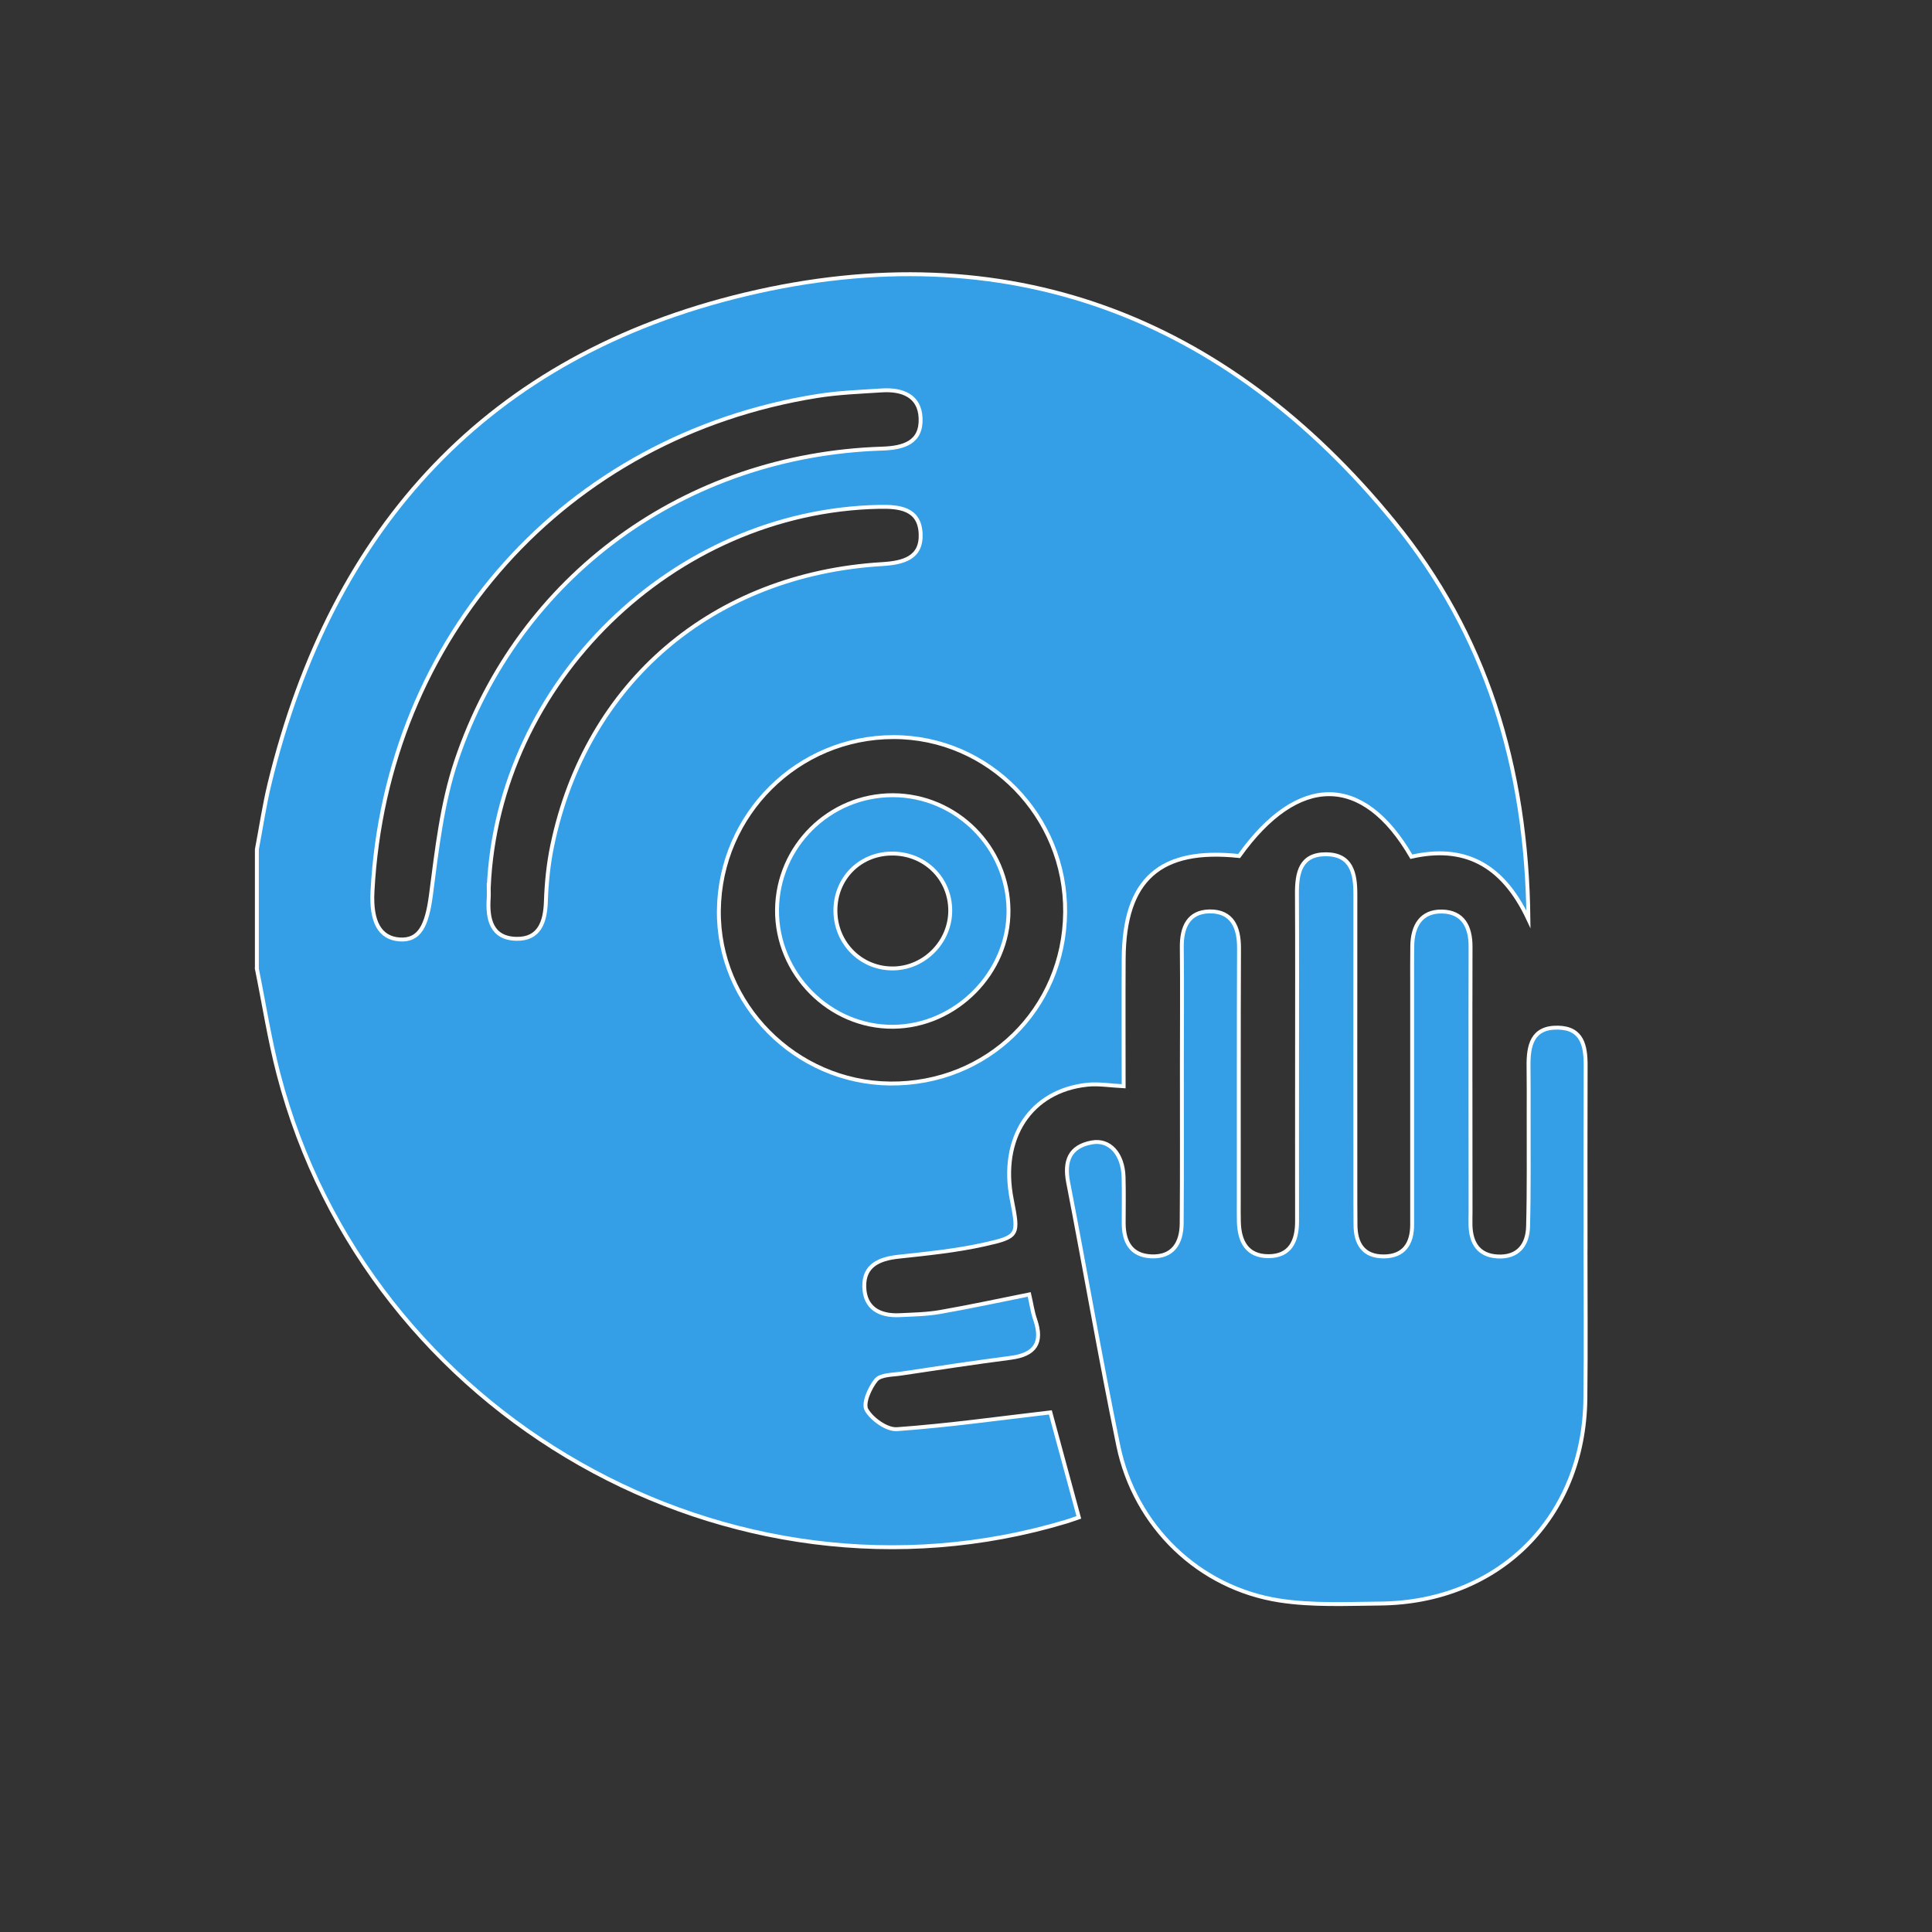
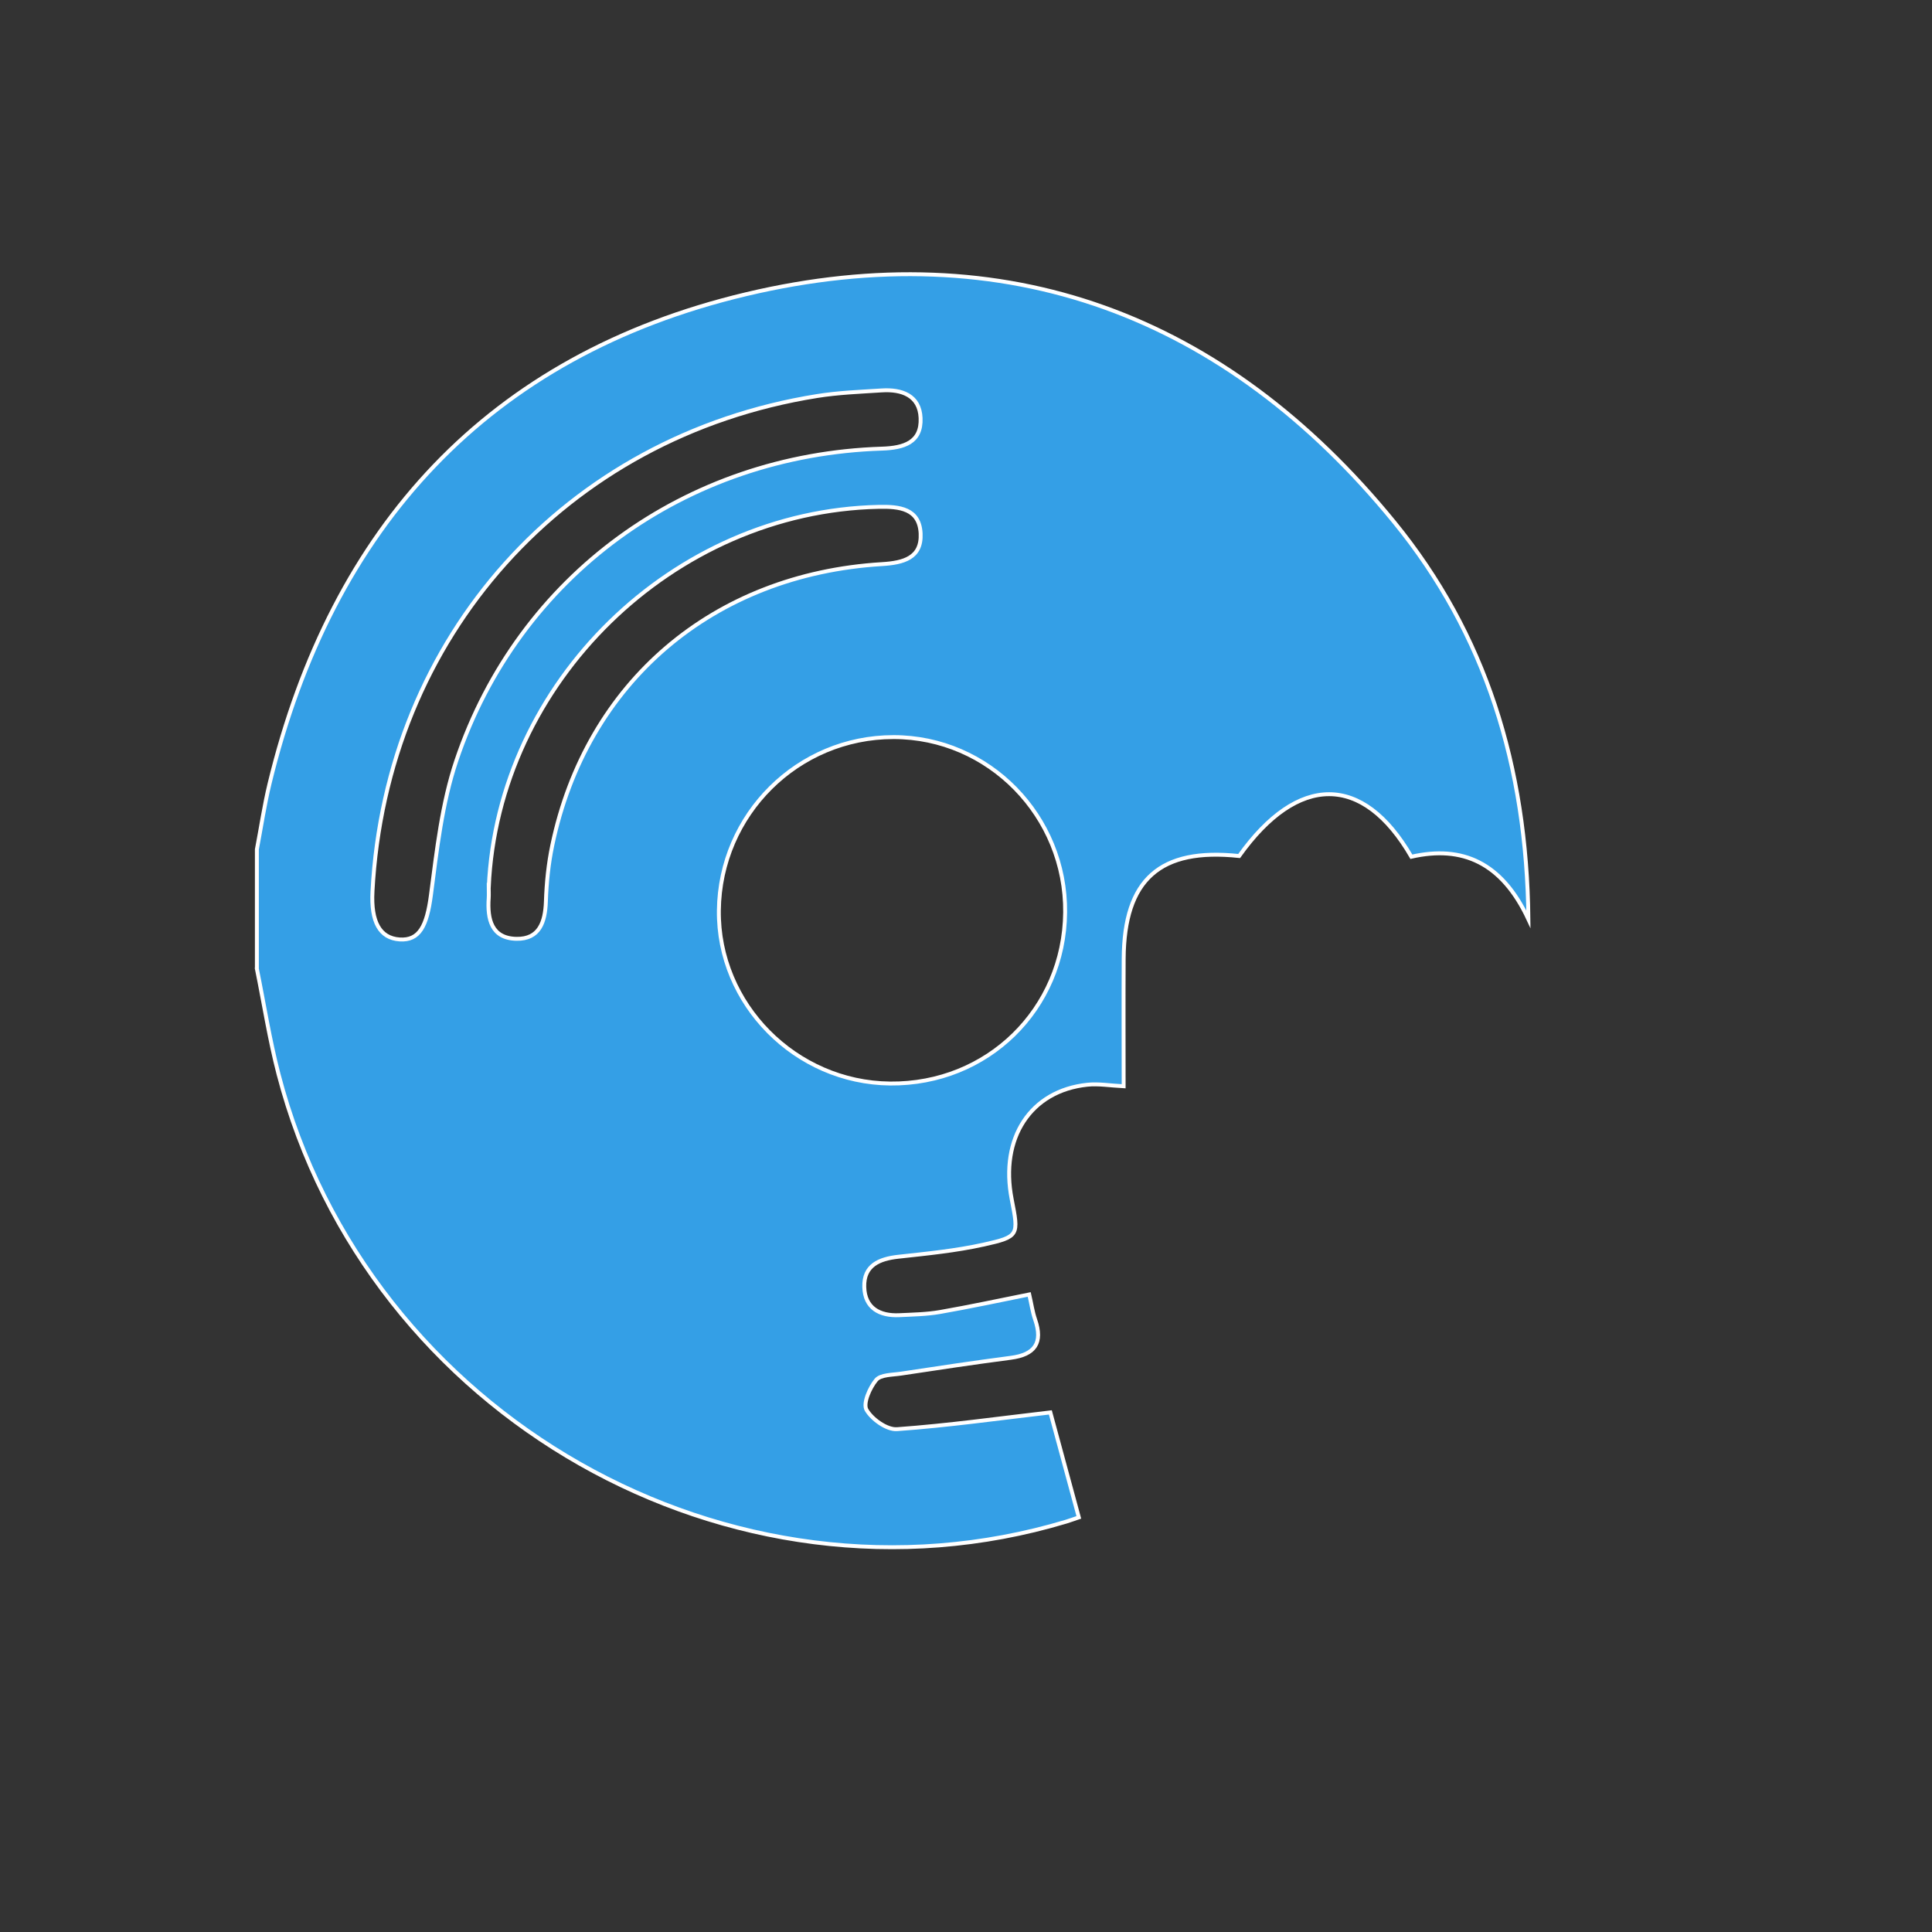
<svg xmlns="http://www.w3.org/2000/svg" id="b" viewBox="0 0 494 494">
  <rect x="0" y="0" width="494" height="494" fill="#333333" stroke="none" />
  <defs>
    <style>.c{fill:#349fe6;stroke:#fff;stroke-miterlimit:10;}</style>
  </defs>
  <path class="c" d="M65.68,247.65c0-10.16,0-20.32,0-30.47,1.07-5.6,1.9-11.26,3.24-16.8,15.93-65.73,56.04-109.5,121.83-125.15,66.44-15.8,122.58,5.36,165.74,58.26,23.33,28.59,33.89,62.29,34.32,101.57-6.79-14.55-16.89-18.96-29.93-16-12.37-21.36-29.04-21.22-44.04-.18-20.24-2.16-29.4,5.96-29.52,26.27-.06,10.82-.01,21.64-.01,32.6-3.43-.17-6.41-.7-9.31-.39-14.49,1.54-22.38,13.63-19.31,29.29,1.8,9.21,1.88,9.57-7.15,11.58-7.16,1.59-14.52,2.31-21.83,3.11-4.92.54-8.87,2.22-8.72,7.72.15,5.4,3.92,7.47,9.02,7.22,3.45-.17,6.94-.22,10.33-.81,7.59-1.32,15.13-2.95,22.83-4.49.56,2.42.84,4.48,1.51,6.42,2.06,5.97-.07,8.98-6.23,9.78-9.36,1.22-18.69,2.63-28.02,4.04-2.22.34-5.26.26-6.4,1.63-1.66,2.01-3.4,6-2.47,7.63,1.4,2.43,5.21,5.14,7.8,4.95,13.02-.93,25.97-2.75,39.21-4.29,2.23,8.23,4.73,17.42,7.28,26.84-1.15.39-2.21.78-3.29,1.11-85.68,25.71-178.57-27.02-201.34-114.43-2.31-8.88-3.72-17.99-5.55-27ZM272.35,233.29c.24-24.62-19.54-44.83-43.88-44.82-24.48,0-44.37,19.74-44.66,44.31-.28,23.95,19.59,44.03,43.79,44.27,24.86.24,44.51-18.97,44.75-43.76ZM95.24,227.96c-.41,7.79,1.91,11.9,6.93,12.25,5.08.35,6.98-3.48,8.01-11.3,1.52-11.59,2.82-23.48,6.52-34.46,15.92-47.22,58.63-78.15,108.85-79.74,5.52-.18,10.11-1.56,9.84-7.83-.25-5.76-4.79-7.39-9.97-7.05-5.52.36-11.08.56-16.53,1.44-64.28,10.29-110.21,61.55-113.65,126.69ZM124.96,226.87c0,.92.06,1.85,0,2.77-.38,5.38.71,10.29,7.1,10.41,5.83.11,7.34-4.25,7.52-9.52.16-4.82.65-9.7,1.64-14.41,8.7-41.62,41.08-69.26,84.28-71.88,5.47-.33,10.2-1.55,9.9-7.83-.31-6.38-5.43-6.93-10.72-6.81-52.56,1.11-97.4,44.87-99.71,97.28Z" />
-   <path class="c" d="M405.4,317.47c0,13.38.13,26.77-.03,40.15-.34,30.41-22.1,52.13-52.56,52.4-8.53.08-17.19.51-25.56-.77-20.66-3.17-37.05-18.95-41.32-39.63-4.61-22.34-8.44-44.84-12.8-67.24-1.07-5.52.37-9.24,6.06-10.27,4.59-.84,7.93,2.98,8.1,8.86.11,3.92.03,7.85.03,11.77,0,4.77,1.87,8.26,7.02,8.5,5.61.26,7.77-3.44,7.81-8.44.11-13.61.04-27.23.05-40.84,0-9.92.09-19.85-.02-29.77-.06-5.08,1.7-9.07,7.09-9.15,5.8-.08,7.57,4.09,7.54,9.43-.09,21.46-.05,42.92-.06,64.38,0,1.85-.03,3.69.02,5.54.12,5,2.06,8.81,7.56,8.81,5.57,0,7.33-3.87,7.32-8.89-.02-13.61,0-27.23,0-40.84,0-14.31.05-28.61-.03-42.92-.03-5.35.88-10.16,7.45-10.12,6.52.04,7.49,4.89,7.49,10.2-.03,26.31,0,52.61,0,78.92,0,1.85.03,3.69.03,5.54,0,4.86,1.99,8.19,7.22,8.17,5.17-.02,7.27-3.26,7.27-8.15,0-20.54,0-41.07,0-61.61,0-3.23-.02-6.46.03-9.69.09-5.05,2.26-8.86,7.63-8.74,5.34.12,7.29,3.88,7.27,9.02-.06,22.61,0,45.23,0,67.84,0,1.15-.05,2.31-.01,3.46.14,4.52,2.14,7.62,6.91,7.88,5.21.29,7.69-2.93,7.81-7.69.25-9.45.13-18.92.15-28.38,0-4.15.03-8.31-.03-12.46-.08-5.33.85-10.11,7.53-9.98,6.23.12,7.09,4.68,7.07,9.75-.06,15-.02,30-.02,45Z" />
-   <path class="c" d="M228.33,203.33c16.19.06,29.44,13.28,29.54,29.47.1,15.9-13.42,29.57-29.42,29.74-16.28.18-29.92-13.55-29.77-29.95.15-16.2,13.44-29.32,29.66-29.26ZM213.61,232.89c.04,8.38,6.73,14.95,14.99,14.73,7.89-.21,14.36-6.86,14.37-14.77,0-8.32-6.64-14.75-15.1-14.6-8.14.14-14.3,6.46-14.26,14.64Z" />
</svg>